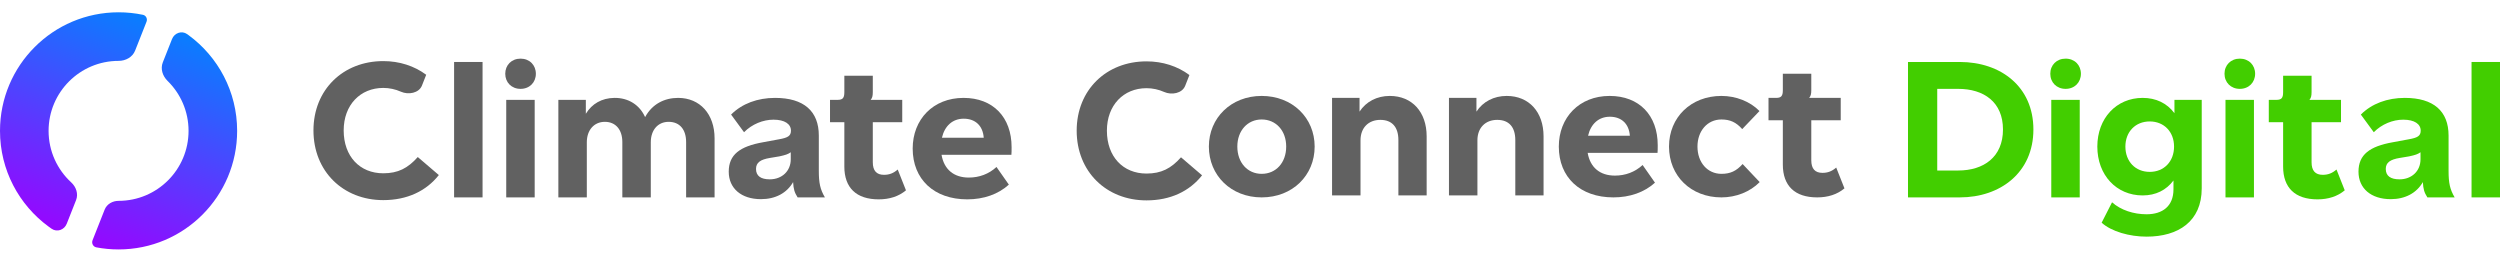
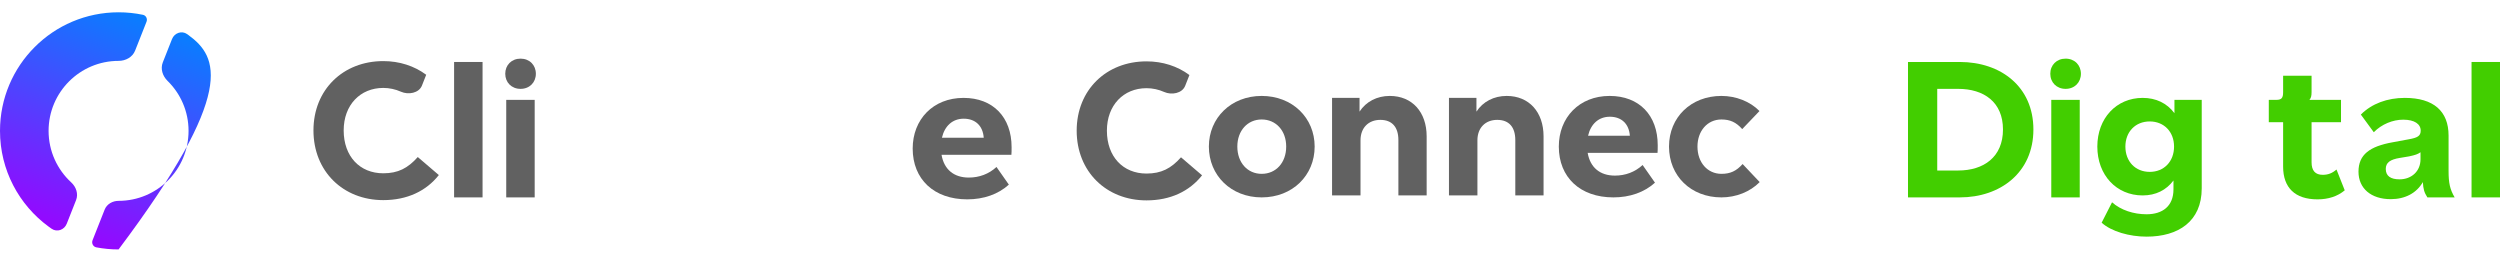
<svg xmlns="http://www.w3.org/2000/svg" width="382" height="40" viewBox="0 0 917 87" fill="none">
  <path d="M53.745 3.46C54.174 2.374 53.558 1.155 52.415 0.916C49.535 0.316 46.55 0 43.491 0C19.472 0 0 19.472 0 43.491C0 57.91 7.016 70.689 17.821 78.603C18.199 78.879 18.582 79.15 18.969 79.415C20.949 80.769 23.594 79.8 24.475 77.569L26.132 73.374L27.902 68.893C28.801 66.616 27.935 64.059 26.132 62.403V62.403C21.023 57.711 17.821 50.975 17.821 43.491C17.821 29.314 29.314 17.821 43.491 17.821V17.821C46.084 17.821 48.606 16.472 49.558 14.06L53.745 3.46Z" fill="url(#paint0_linear_107_61)" />
-   <path d="M68.649 8.01C66.672 6.606 63.984 7.566 63.094 9.821L61.452 13.977L59.714 18.379C58.784 20.734 59.643 23.379 61.452 25.151V25.151C66.21 29.81 69.162 36.306 69.162 43.491C69.162 57.669 57.669 69.162 43.491 69.162V69.162C41.299 69.162 39.194 70.334 38.388 72.373L33.952 83.606C33.507 84.733 34.158 85.996 35.349 86.222C37.986 86.721 40.708 86.983 43.491 86.983C67.511 86.983 86.983 67.511 86.983 43.491C86.983 29.073 79.966 16.293 69.162 8.38C68.992 8.256 68.821 8.132 68.649 8.01Z" fill="url(#paint1_linear_107_61)" />
+   <path d="M68.649 8.01C66.672 6.606 63.984 7.566 63.094 9.821L61.452 13.977L59.714 18.379C58.784 20.734 59.643 23.379 61.452 25.151V25.151C66.21 29.81 69.162 36.306 69.162 43.491C69.162 57.669 57.669 69.162 43.491 69.162V69.162C41.299 69.162 39.194 70.334 38.388 72.373L33.952 83.606C33.507 84.733 34.158 85.996 35.349 86.222C37.986 86.721 40.708 86.983 43.491 86.983C86.983 29.073 79.966 16.293 69.162 8.38C68.992 8.256 68.821 8.132 68.649 8.01Z" fill="url(#paint1_linear_107_61)" />
  <path d="M140.582 68.892C149.308 68.892 156.317 65.589 160.967 59.7L153.242 53.093C149.594 57.186 146.018 59.053 140.582 59.053C131.999 59.053 126.062 52.877 126.062 43.325C126.062 33.989 132.142 27.741 140.582 27.741C142.833 27.741 145.05 28.229 147.056 29.124C149.799 30.349 153.676 29.66 154.779 26.857L156.33 22.915C151.955 19.663 146.508 17.902 140.582 17.902C125.847 17.902 114.976 28.387 114.976 43.325C114.976 58.335 125.847 68.892 140.582 68.892Z" fill="#616161" />
  <path d="M420.532 68.989C429.258 68.989 436.268 65.685 440.917 59.796L433.192 53.189C429.544 57.282 425.968 59.15 420.532 59.15C411.949 59.15 406.012 52.973 406.012 43.422C406.012 34.086 412.092 27.837 420.532 27.837C422.783 27.837 425.001 28.326 427.006 29.221C429.749 30.445 433.627 29.757 434.729 26.953L436.28 23.011C431.905 19.759 426.458 17.998 420.532 17.998C405.798 17.998 394.926 28.484 394.926 43.422C394.926 58.431 405.798 68.989 420.532 68.989Z" fill="#616161" />
  <path d="M177.001 67.892V18.222H166.563V67.892H177.001Z" fill="#616161" />
  <path d="M190.94 28.084C194.251 28.084 196.555 25.709 196.555 22.541C196.555 19.374 194.251 16.998 190.94 16.998C187.628 16.998 185.325 19.374 185.325 22.541C185.325 25.709 187.628 28.084 190.94 28.084ZM196.123 67.892V32.115H185.685V67.892H196.123Z" fill="#616161" />
-   <path d="M248.717 31.396C243.75 31.396 239.215 33.627 236.624 38.45C234.68 34.059 230.577 31.324 225.322 31.396C220.715 31.468 217.116 33.555 214.884 37.226V32.115H204.806V67.892H215.244V47.664C215.244 43.201 217.907 40.178 221.867 40.178C225.826 40.178 228.273 43.057 228.273 47.592V67.892H238.711V47.664C238.711 43.201 241.303 40.178 245.262 40.178C249.365 40.178 251.669 43.057 251.669 47.592V67.892H262.107V46.225C262.107 37.37 256.78 31.396 248.717 31.396Z" fill="#616161" />
-   <path d="M279.107 68.54C284.433 68.54 288.609 66.309 290.912 62.278C291.056 64.869 291.416 66.093 292.568 67.892H302.574C300.846 64.941 300.342 62.637 300.342 58.174V45.217C300.342 36.291 294.871 31.396 284.289 31.396C277.883 31.396 272.196 33.483 268.165 37.514L272.916 43.993C275.795 41.042 279.898 39.386 283.714 39.386C287.817 39.386 290.12 40.97 290.12 43.417C290.12 45.361 288.969 46.009 285.729 46.585L279.898 47.664C271.404 49.176 267.301 52.2 267.301 58.462C267.301 64.581 271.908 68.54 279.107 68.54ZM282.346 61.27C279.107 61.27 277.307 60.046 277.307 57.454C277.307 55.151 278.891 53.999 282.418 53.423L285.873 52.847C288.177 52.343 289.041 52.056 290.048 51.336V53.927C290.048 58.246 286.809 61.27 282.346 61.27Z" fill="#616161" />
-   <path d="M322.302 68.612C326.262 68.612 329.645 67.532 332.309 65.301L329.285 57.67C327.701 59.038 326.19 59.614 324.246 59.614C321.511 59.614 320.143 58.102 320.143 55.007V40.322H330.941V32.115H319.351C319.927 31.468 320.143 30.748 320.143 29.236V23.261H309.705V29.308C309.705 31.396 309.129 32.115 307.257 32.115H304.45V40.322H309.705V56.591C309.705 64.365 314.096 68.612 322.302 68.612Z" fill="#616161" />
  <path d="M371.053 49.464C371.053 38.522 364.287 31.396 353.417 31.396C342.259 31.396 334.772 39.314 334.772 49.968C334.772 61.27 342.619 68.612 354.784 68.612C360.831 68.612 366.158 66.741 370.045 63.213L365.51 56.735C362.703 59.326 359.176 60.622 355.36 60.622C349.889 60.622 346.29 57.67 345.354 52.271H370.981C371.053 51.48 371.053 50.76 371.053 49.464ZM345.498 46.009C346.506 41.69 349.385 39.026 353.489 39.026C357.808 39.026 360.543 41.69 360.831 46.009H345.498Z" fill="#616161" />
  <path d="M462.779 67.892C474.081 67.892 482.215 59.83 482.215 49.248C482.215 38.738 474.081 30.676 462.779 30.676C451.549 30.676 443.415 38.738 443.415 49.248C443.415 59.83 451.549 67.892 462.779 67.892ZM462.779 59.254C457.596 59.254 453.853 55.151 453.853 49.248C453.853 43.417 457.596 39.314 462.779 39.314C468.034 39.314 471.777 43.417 471.777 49.248C471.777 55.151 468.034 59.254 462.779 59.254Z" fill="#616161" />
  <path d="M499.037 67.172V46.944C499.037 42.409 501.917 39.458 506.308 39.458C510.627 39.458 512.93 42.121 512.93 46.873V67.172H523.296V45.505C523.296 36.578 517.969 30.676 509.763 30.676C505.084 30.676 501.053 32.763 498.677 36.435V31.396H488.599V67.172H499.037Z" fill="#616161" />
  <path d="M541.919 67.172V46.944C541.919 42.409 544.799 39.458 549.19 39.458C553.509 39.458 555.812 42.121 555.812 46.873V67.172H566.178V45.505C566.178 36.578 560.851 30.676 552.645 30.676C547.966 30.676 543.935 32.763 541.559 36.435V31.396H531.481V67.172H541.919Z" fill="#616161" />
  <path d="M608.053 48.744C608.053 37.802 601.286 30.676 590.416 30.676C579.258 30.676 571.772 38.594 571.772 49.248C571.772 60.55 579.618 67.892 591.784 67.892C597.831 67.892 603.158 66.021 607.045 62.493L602.51 56.015C599.702 58.606 596.175 59.902 592.36 59.902C586.889 59.902 583.29 56.95 582.354 51.552H607.981C608.053 50.76 608.053 50.04 608.053 48.744ZM582.498 45.289C583.506 40.97 586.385 38.306 590.488 38.306C594.807 38.306 597.543 40.97 597.831 45.289H582.498Z" fill="#616161" />
  <path d="M631.414 67.892C636.741 67.892 641.924 65.877 645.451 62.278L639.188 55.655C636.885 58.246 634.653 59.254 631.414 59.254C626.303 59.254 622.632 55.079 622.632 49.248C622.632 43.489 626.303 39.314 631.414 39.314C634.581 39.314 636.813 40.322 639.044 42.841L645.379 36.219C641.924 32.691 636.741 30.676 631.414 30.676C620.256 30.676 612.194 38.522 612.194 49.248C612.194 60.046 620.256 67.892 631.414 67.892Z" fill="#616161" />
-   <path d="M666.541 67.892C670.5 67.892 673.884 66.813 676.547 64.581L673.524 56.95C671.94 58.318 670.428 58.894 668.485 58.894C665.749 58.894 664.382 57.382 664.382 54.287V39.602H675.18V31.396H663.59C664.166 30.748 664.382 30.028 664.382 28.516V22.541H653.944V28.588C653.944 30.676 653.368 31.396 651.496 31.396H648.689V39.602H653.944V55.871C653.944 63.645 658.335 67.892 666.541 67.892Z" fill="#616161" />
  <path d="M718.856 67.892C733.757 67.892 745.851 58.75 745.851 42.985C745.851 27.22 733.829 18.222 718.856 18.222H699.852V67.892H718.856ZM710.578 28.084H718.28C727.638 28.084 734.693 32.907 734.693 42.985C734.693 53.135 727.566 58.03 718.28 58.03H710.578V28.084Z" fill="#42CE00" />
  <path d="M757.663 28.084C760.975 28.084 763.278 25.709 763.278 22.541C763.278 19.374 760.975 16.998 757.663 16.998C754.352 16.998 752.048 19.374 752.048 22.541C752.048 25.709 754.352 28.084 757.663 28.084ZM762.846 67.892V32.115H752.408V67.892H762.846Z" fill="#42CE00" />
  <path d="M787.366 82.29C798.956 82.29 807.594 76.747 807.594 64.581V32.115H797.588V37.011C794.853 33.339 790.822 31.396 785.927 31.396C776.281 31.396 769.298 38.882 769.298 49.248C769.298 59.686 776.281 67.172 785.927 67.172C790.75 67.172 794.565 65.229 797.228 61.702V64.941C797.228 71.132 793.197 74.083 787.366 74.083C782.615 74.083 777.936 72.571 774.697 69.692L770.882 77.178C774.481 80.418 781.104 82.29 787.366 82.29ZM788.518 58.534C783.263 58.534 779.592 54.719 779.592 49.248C779.592 43.849 783.263 40.034 788.518 40.034C793.773 40.034 797.444 43.849 797.444 49.248C797.444 54.719 793.773 58.534 788.518 58.534Z" fill="#42CE00" />
-   <path d="M821.565 28.084C824.876 28.084 827.18 25.709 827.18 22.541C827.18 19.374 824.876 16.998 821.565 16.998C818.253 16.998 815.95 19.374 815.95 22.541C815.95 25.709 818.253 28.084 821.565 28.084ZM826.748 67.892V32.115H816.31V67.892H826.748Z" fill="#42CE00" />
  <path d="M850.044 68.612C854.003 68.612 857.387 67.532 860.05 65.301L857.027 57.67C855.443 59.038 853.931 59.614 851.988 59.614C849.252 59.614 847.884 58.102 847.884 55.007V40.322H858.682V32.115H847.093C847.668 31.468 847.884 30.748 847.884 29.236V23.261H837.447V29.308C837.447 31.396 836.871 32.115 834.999 32.115H832.192V40.322H837.447V56.591C837.447 64.365 841.838 68.612 850.044 68.612Z" fill="#42CE00" />
  <path d="M876.899 68.54C882.226 68.54 886.401 66.309 888.705 62.278C888.849 64.869 889.209 66.093 890.361 67.892H900.367C898.639 64.941 898.135 62.637 898.135 58.174V45.217C898.135 36.291 892.664 31.396 882.082 31.396C875.675 31.396 869.989 33.483 865.957 37.514L870.708 43.993C873.588 41.042 877.691 39.386 881.506 39.386C885.61 39.386 887.913 40.97 887.913 43.417C887.913 45.361 886.761 46.009 883.522 46.585L877.691 47.664C869.197 49.176 865.094 52.2 865.094 58.462C865.094 64.581 869.701 68.54 876.899 68.54ZM880.139 61.27C876.899 61.27 875.1 60.046 875.1 57.454C875.1 55.151 876.683 53.999 880.211 53.423L883.666 52.847C885.969 52.343 886.833 52.056 887.841 51.336V53.927C887.841 58.246 884.602 61.27 880.139 61.27Z" fill="#42CE00" />
  <path d="M917 67.892V18.222H906.562V67.892H917Z" fill="#42CE00" />
  <defs>
    <linearGradient id="paint0_linear_107_61" x1="61.1" y1="3.61687e-07" x2="25.671" y2="86.983" gradientUnits="userSpaceOnUse">
      <stop stop-color="#0085FF" />
      <stop offset="1" stop-color="#9E00FF" />
    </linearGradient>
    <linearGradient id="paint1_linear_107_61" x1="61.1" y1="3.61687e-07" x2="25.671" y2="86.983" gradientUnits="userSpaceOnUse">
      <stop stop-color="#0085FF" />
      <stop offset="1" stop-color="#9E00FF" />
    </linearGradient>
  </defs>
</svg>